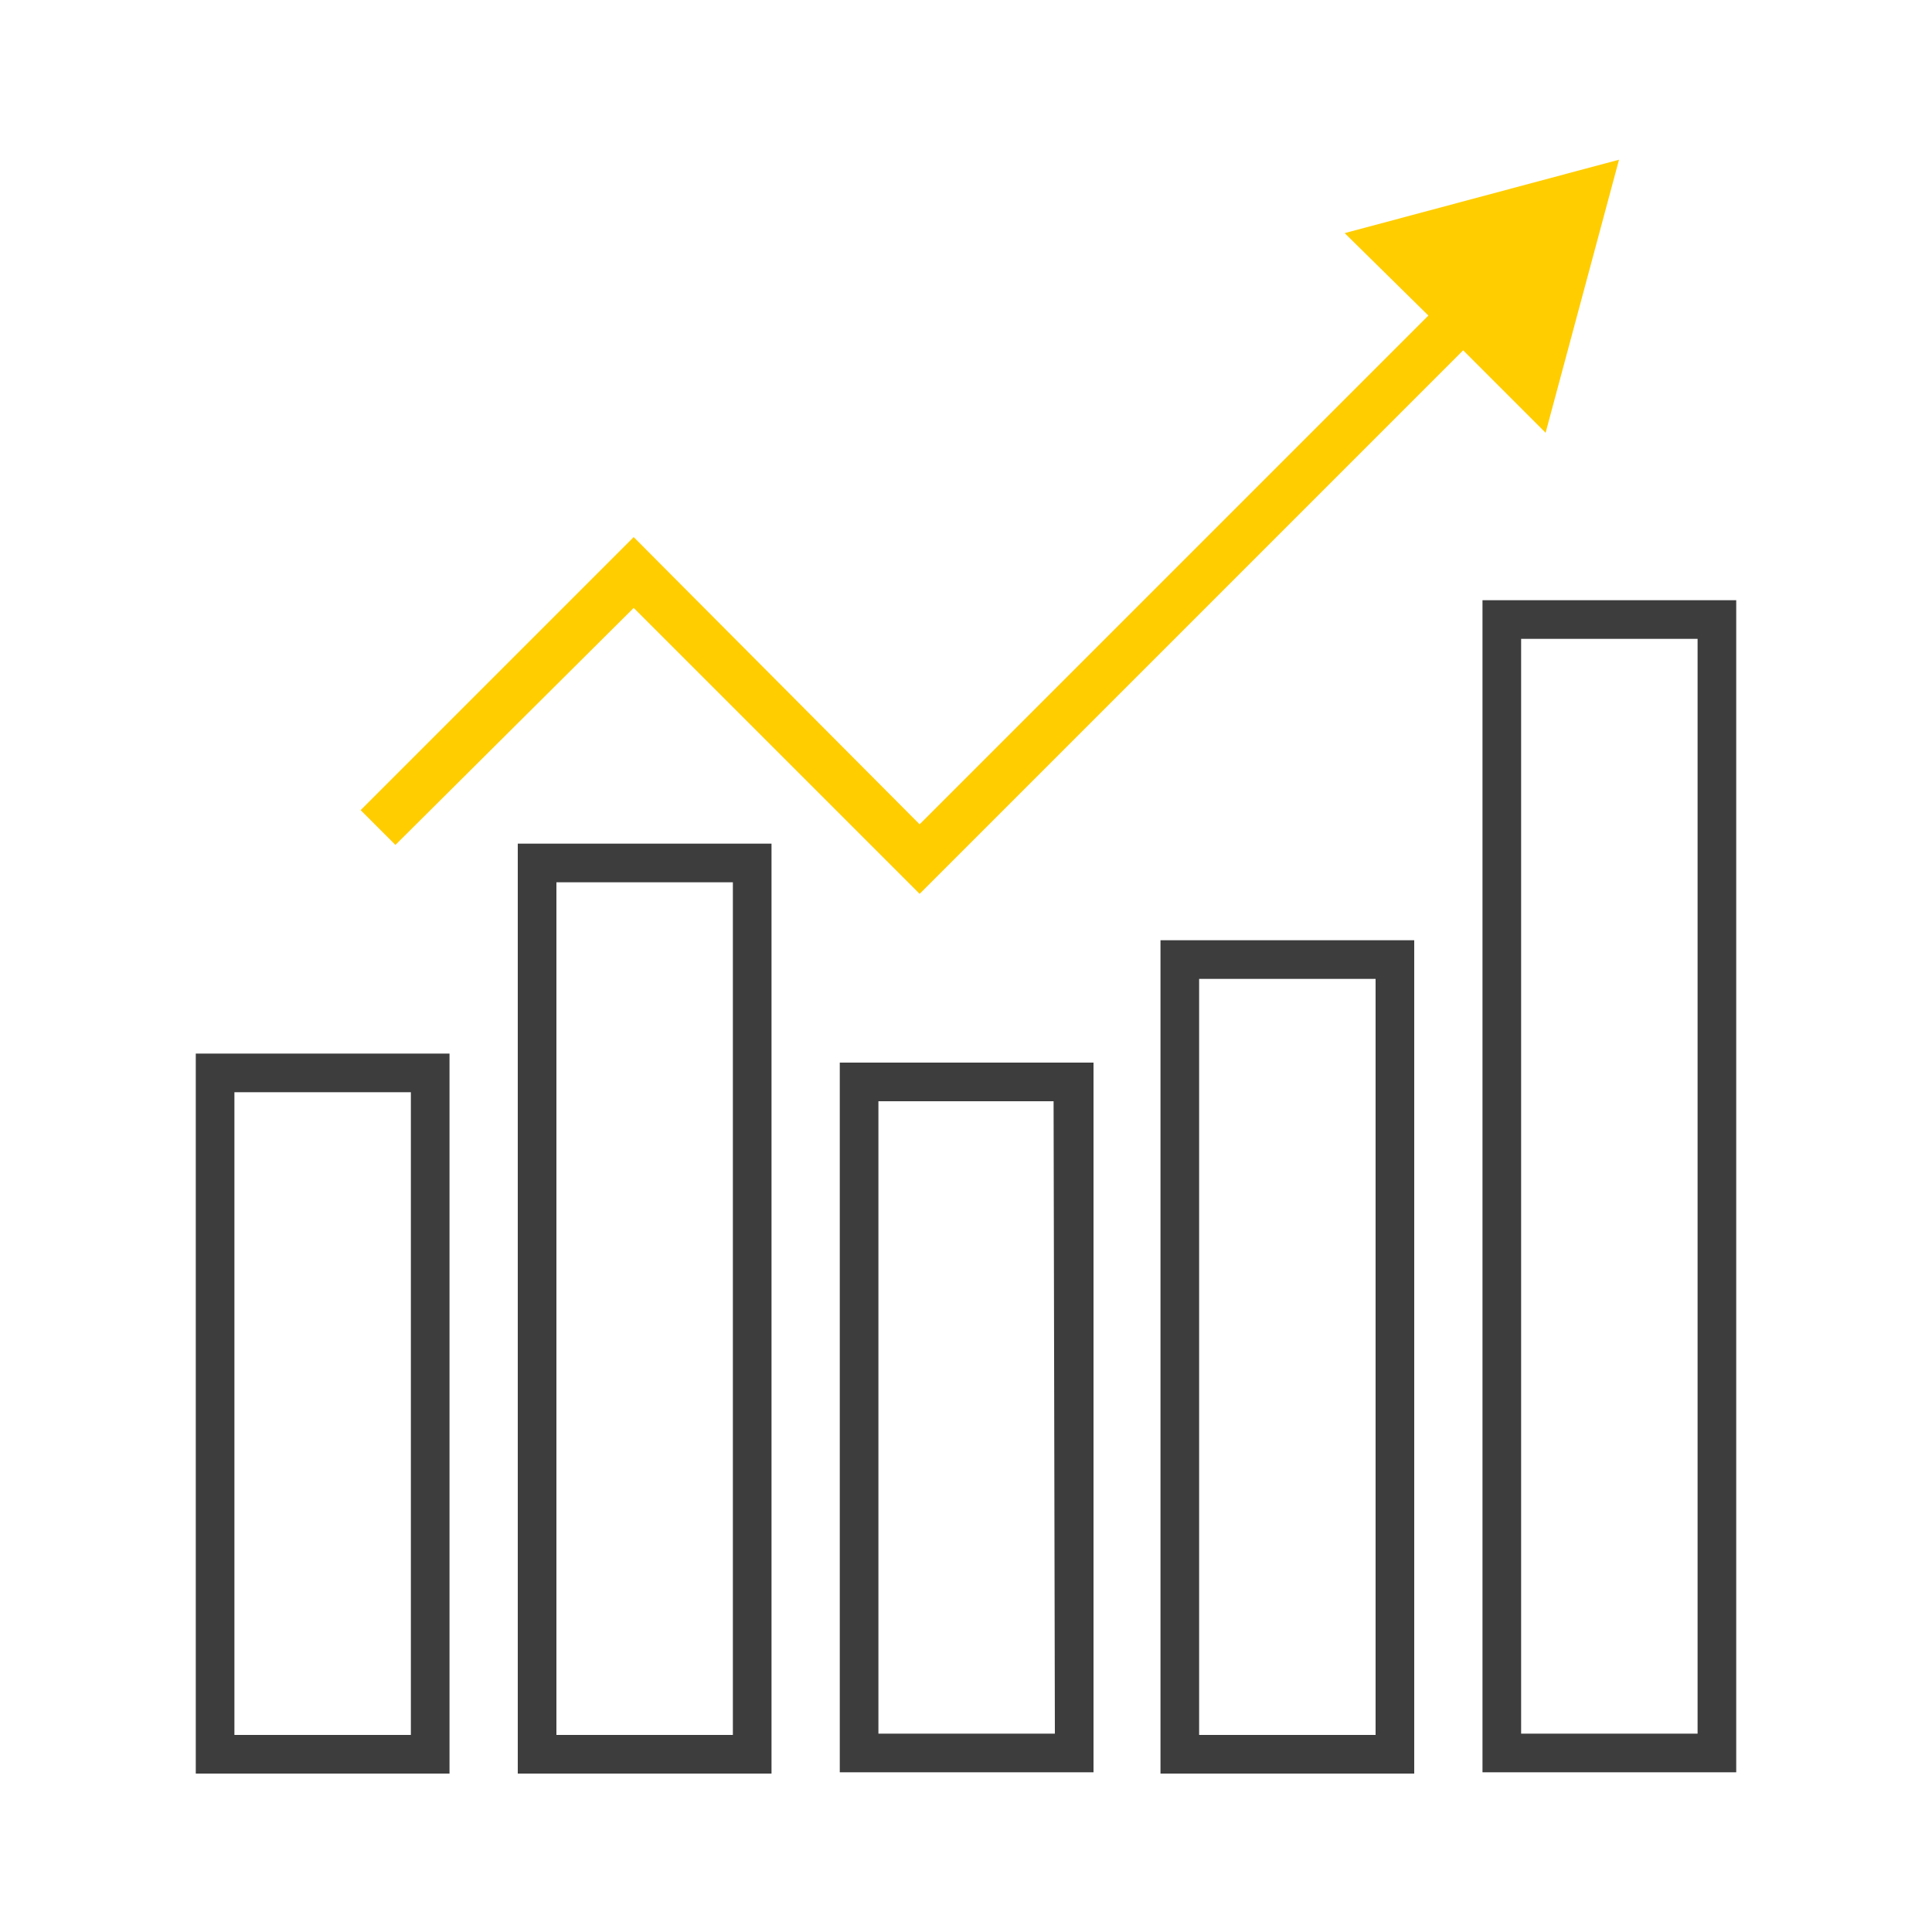
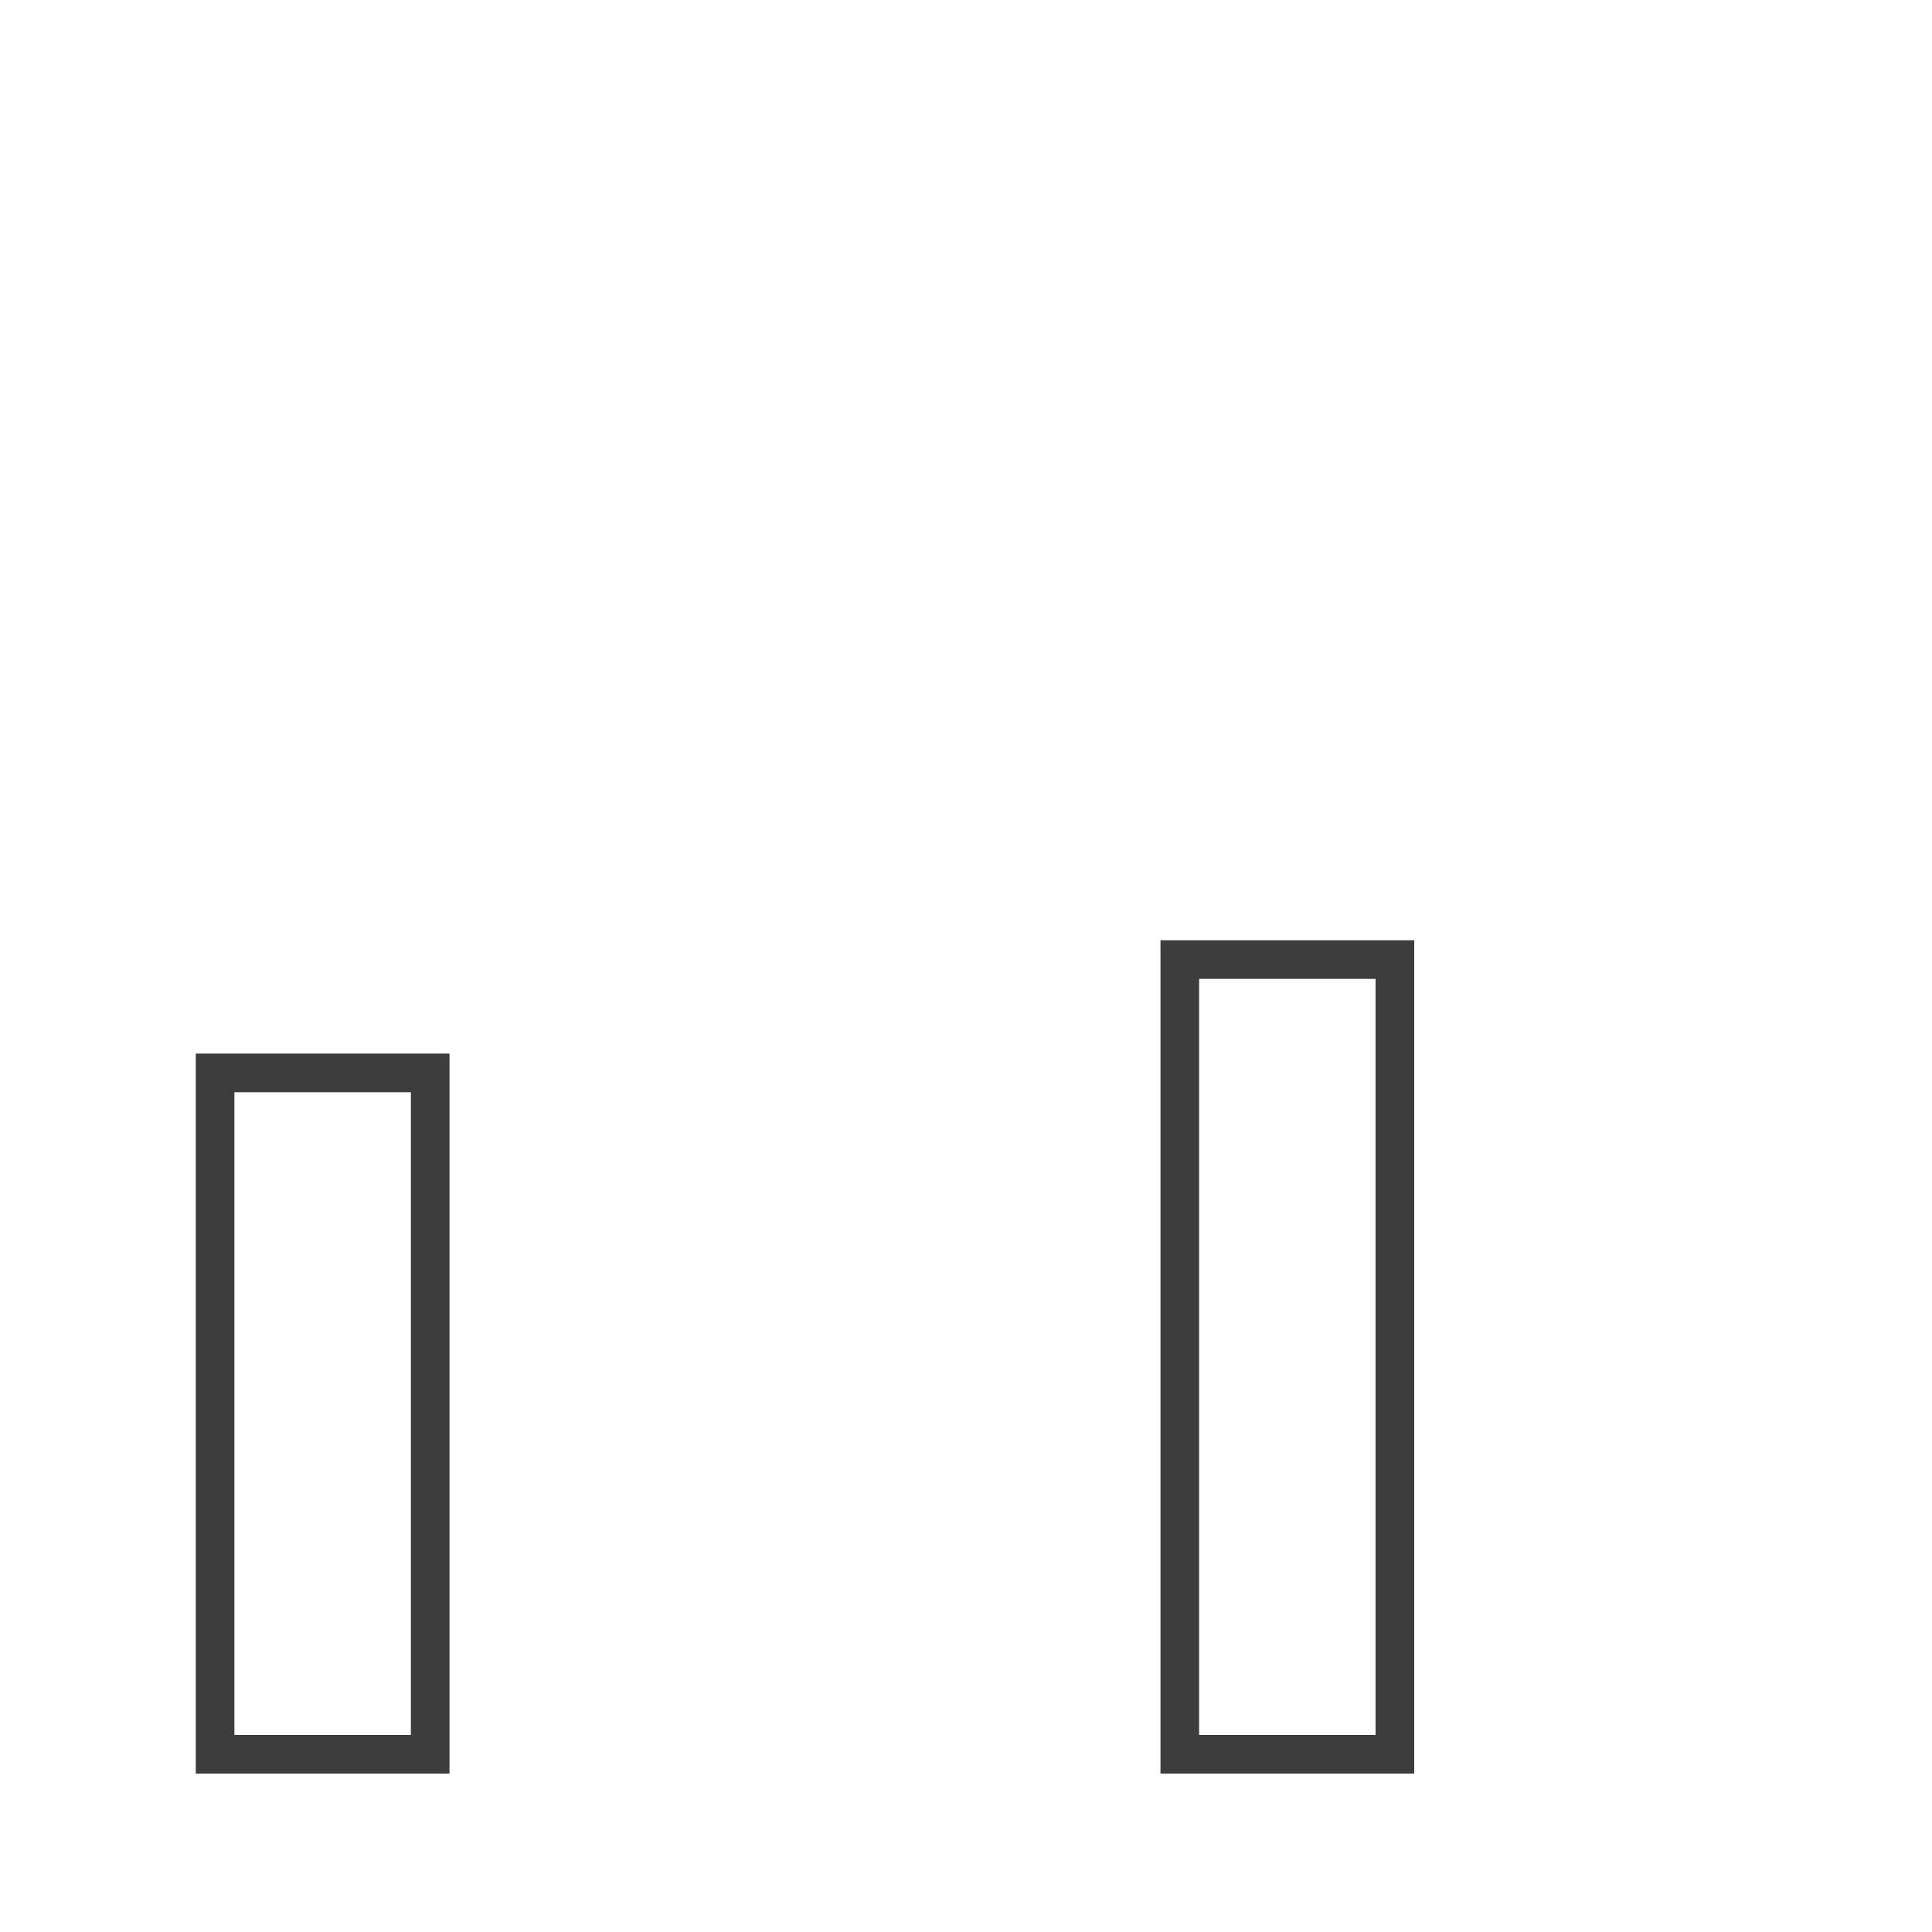
<svg xmlns="http://www.w3.org/2000/svg" version="1.1" id="icon_highlight" x="0px" y="0px" width="150px" height="150px" viewBox="0 0 150 150" style="enable-background:new 0 0 150 150;" xml:space="preserve">
  <style type="text/css">
	.st0{fill:#FFCD00;}
	.st1{fill:#3D3D3D;}
</style>
-   <polygon class="st0" points="125.7,12.4 104.4,18.1 110.9,24.5 71.4,64 49.2,41.7 28,62.9 30.7,65.6 49.2,47.2 71.4,69.4   113.6,27.2 120,33.6 " />
  <path id="長方形_18" class="st1" d="M15.2,81.8h19.7v55.9H15.2V81.8z M31.9,84.8H18.2v49.9h13.7C31.9,134.7,31.9,84.8,31.9,84.8z  " />
-   <path id="長方形_21" class="st1" d="M40.2,65.5h19.7v72.2H40.2V65.5z M56.9,68.5H43.2v66.2h13.7V68.5z" />
-   <path id="長方形_24" class="st1" d="M65.2,82.5h19.7v55.1H65.2V82.5z M81.8,85.5H68.2v49.1h13.7L81.8,85.5L81.8,85.5z" />
  <path id="長方形_27" class="st1" d="M90.1,73h19.7v64.7H90.1V73z M106.8,76H93.1v58.7h13.7C106.8,134.7,106.8,76,106.8,76z" />
-   <path id="長方形_30" class="st1" d="M115.1,46.6h19.7v91h-19.7C115.1,137.6,115.1,46.6,115.1,46.6z M131.8,49.6h-13.7v85h13.7  V49.6z" />
</svg>